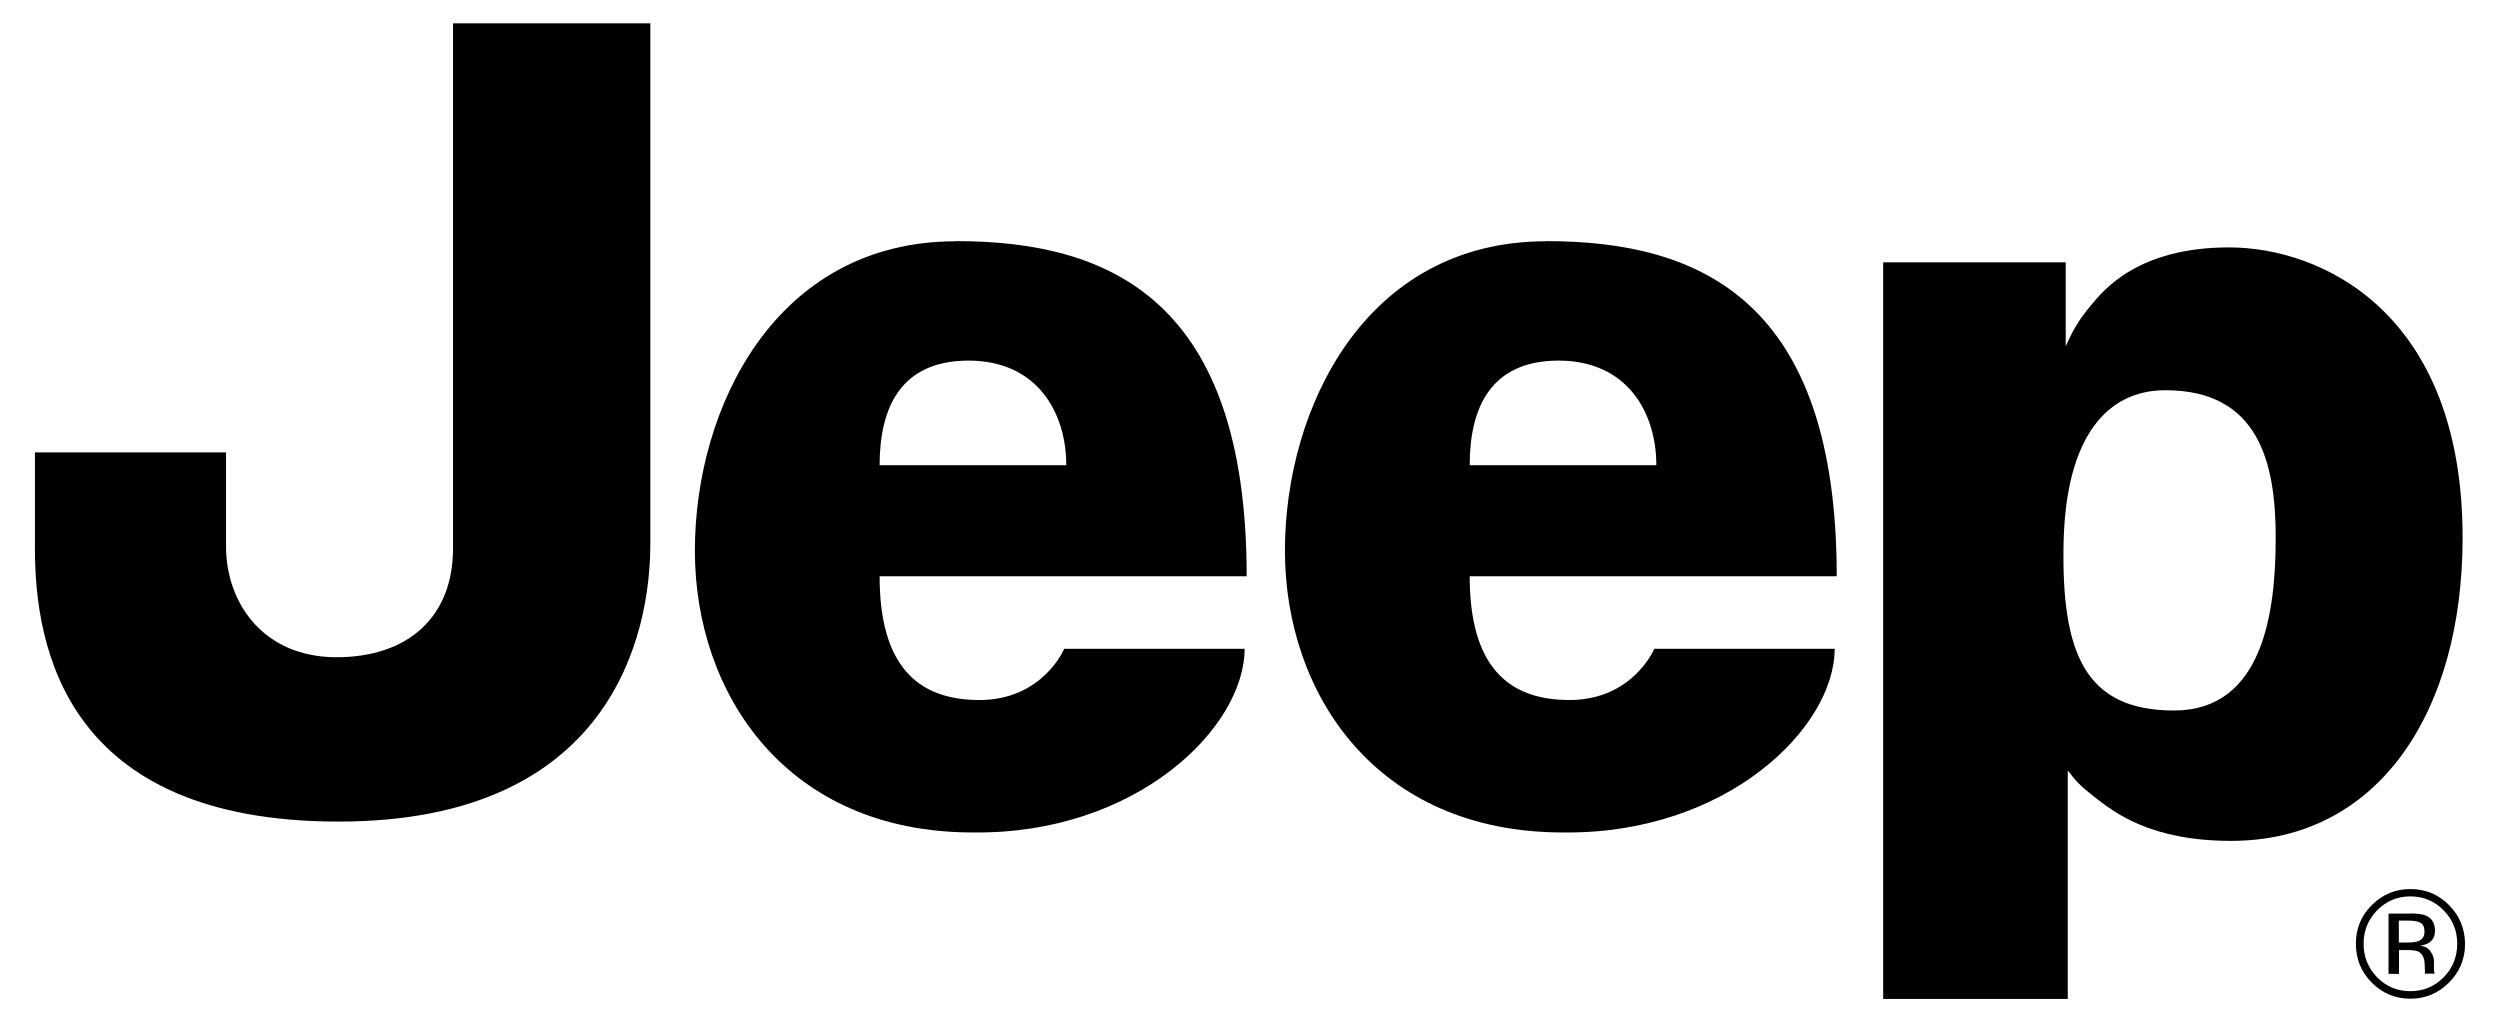
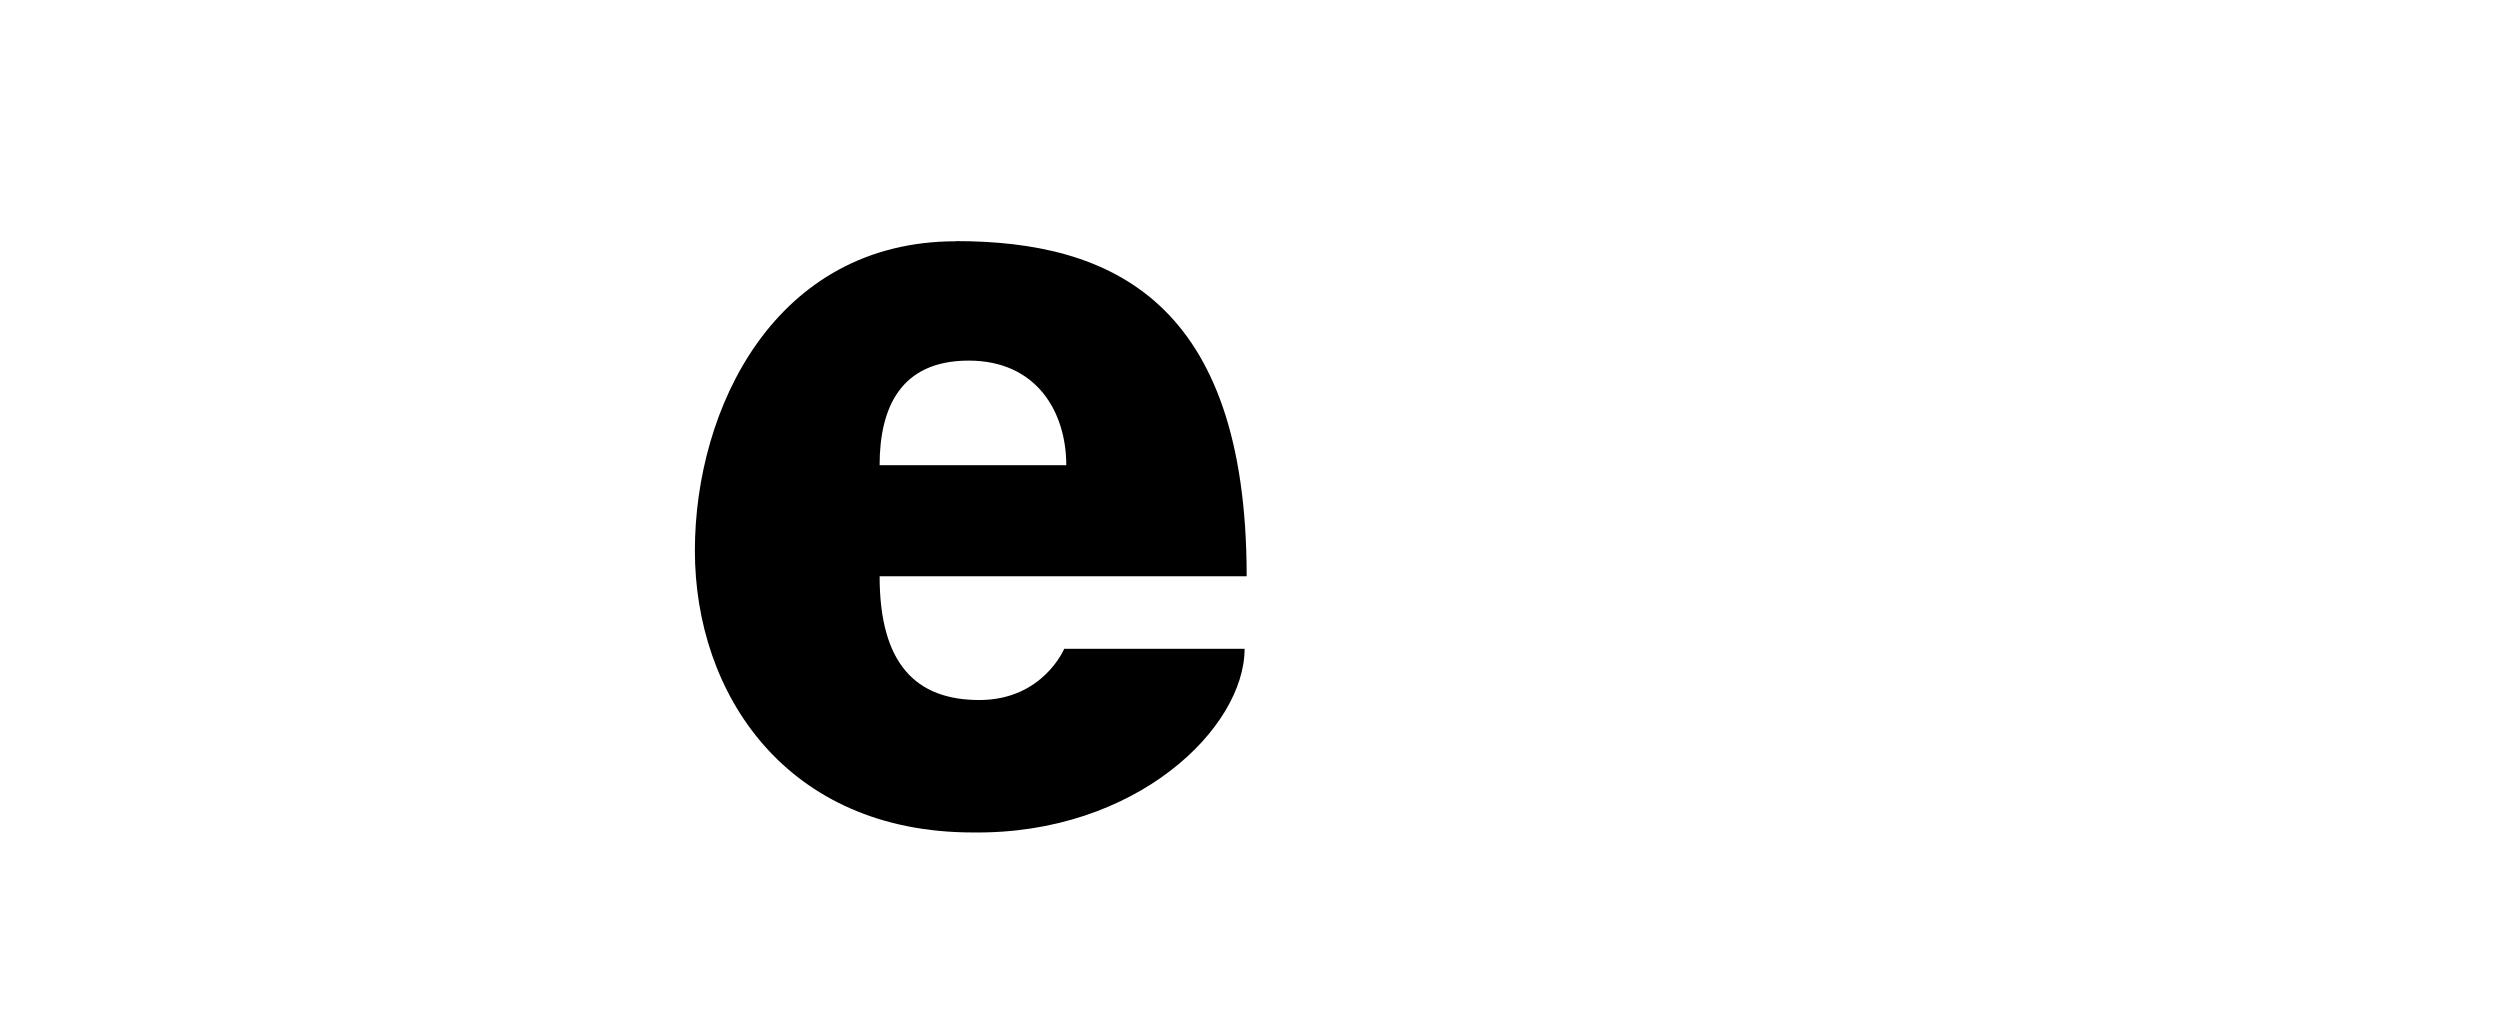
<svg xmlns="http://www.w3.org/2000/svg" width="123px" height="50px" viewBox="0 0 122 50" version="1.1">
  <g id="surface1">
-     <path style=" stroke:none;fill-rule:nonzero;fill:rgb(0%,0%,0%);fill-opacity:1;" d="M 21.789 1.148 L 31.496 1.148 L 31.496 26.766 C 31.496 31.18 29.613 40.422 16.152 40.422 C 2.688 40.422 1.219 31.809 1.219 26.984 L 1.219 22.258 L 10.621 22.258 L 10.621 26.879 C 10.621 29.715 12.5 32.336 16.051 32.336 C 19.598 32.336 21.789 30.336 21.789 26.984 Z M 21.789 1.148 " />
    <path style=" stroke:none;fill-rule:nonzero;fill:rgb(0%,0%,0%);fill-opacity:1;" d="M 51.961 22.887 C 51.961 20.266 50.5 17.742 47.16 17.742 C 43.816 17.742 42.777 20.051 42.777 22.887 Z M 46.531 11.863 C 54.152 11.863 60.836 14.801 60.836 28.352 L 42.777 28.352 C 42.777 32.656 44.555 34.441 47.684 34.441 C 50.809 34.441 51.859 31.922 51.859 31.922 L 60.734 31.922 C 60.734 35.809 55.406 41.059 47.363 40.957 C 38.18 40.957 33.688 34.129 33.688 27.094 C 33.688 20.059 37.656 11.871 46.531 11.871 " />
-     <path style=" stroke:none;fill-rule:nonzero;fill:rgb(0%,0%,0%);fill-opacity:1;" d="M 80.992 22.887 C 80.992 20.266 79.531 17.742 76.191 17.742 C 72.848 17.742 71.809 20.051 71.809 22.887 Z M 75.562 11.863 C 83.184 11.863 89.867 14.801 89.867 28.352 L 71.809 28.352 C 71.809 32.656 73.586 34.441 76.715 34.441 C 79.84 34.441 80.891 31.922 80.891 31.922 L 89.766 31.922 C 89.766 35.809 84.438 41.059 76.395 40.957 C 67.211 40.957 62.719 34.129 62.719 27.094 C 62.719 20.059 66.688 11.871 75.562 11.871 " />
-     <path style=" stroke:none;fill-rule:nonzero;fill:rgb(0%,0%,0%);fill-opacity:1;" d="M 101.027 26.766 C 100.926 32.121 102.078 34.957 106.457 34.957 C 110.84 34.957 111.465 30.129 111.465 26.449 C 111.465 22.766 110.633 19.199 106.035 19.199 C 103.219 19.199 101.133 21.406 101.027 26.758 M 92.152 49.129 L 92.152 12.906 L 101.133 12.906 L 101.133 17.035 C 101.457 16.336 101.68 15.852 102.387 15.008 C 102.996 14.277 104.68 12.172 109.172 12.172 C 113.668 12.172 120.66 15.328 120.66 26.457 C 120.66 35.07 116.484 41.371 109.277 41.371 C 105.305 41.371 103.527 39.984 102.488 39.164 C 101.828 38.648 101.613 38.406 101.234 37.906 L 101.234 49.148 L 92.152 49.148 Z M 92.152 49.129 " />
-     <path style=" stroke:none;fill-rule:nonzero;fill:rgb(0%,0%,0%);fill-opacity:1;" d="M 118.039 44.941 C 118.41 44.941 118.676 44.973 118.848 45.043 C 119.148 45.172 119.301 45.422 119.301 45.793 C 119.301 46.059 119.207 46.25 119.012 46.379 C 118.906 46.449 118.762 46.492 118.582 46.527 C 118.812 46.559 118.984 46.656 119.086 46.82 C 119.199 46.973 119.25 47.129 119.25 47.277 L 119.25 47.492 C 119.25 47.559 119.25 47.629 119.25 47.715 C 119.25 47.793 119.27 47.844 119.277 47.871 L 119.293 47.906 L 118.805 47.906 C 118.805 47.906 118.805 47.887 118.805 47.879 C 118.805 47.871 118.805 47.863 118.805 47.844 L 118.805 47.75 C 118.805 47.75 118.797 47.516 118.797 47.516 C 118.797 47.172 118.699 46.949 118.52 46.836 C 118.41 46.777 118.219 46.742 117.945 46.742 L 117.531 46.742 L 117.531 47.914 L 117.016 47.914 L 117.016 44.949 L 118.047 44.949 Z M 118.598 45.406 C 118.469 45.328 118.262 45.293 117.969 45.293 L 117.523 45.293 L 117.523 46.371 L 117.996 46.371 C 118.211 46.371 118.375 46.344 118.484 46.301 C 118.691 46.223 118.785 46.07 118.785 45.836 C 118.785 45.621 118.719 45.473 118.59 45.406 M 119.988 48.344 C 119.465 48.871 118.828 49.137 118.09 49.137 C 117.352 49.137 116.715 48.871 116.191 48.344 C 115.668 47.82 115.41 47.18 115.41 46.43 C 115.41 45.68 115.668 45.051 116.199 44.527 C 116.727 44 117.352 43.742 118.09 43.742 C 118.828 43.742 119.465 44 119.988 44.527 C 120.512 45.051 120.77 45.691 120.781 46.43 C 120.781 47.18 120.512 47.82 119.988 48.344 M 116.457 44.785 C 116.012 45.242 115.789 45.785 115.789 46.43 C 115.789 47.078 116.012 47.629 116.457 48.086 C 116.906 48.543 117.453 48.766 118.09 48.766 C 118.727 48.766 119.277 48.543 119.723 48.086 C 120.172 47.629 120.395 47.078 120.395 46.43 C 120.395 45.785 120.172 45.242 119.723 44.785 C 119.27 44.328 118.727 44.102 118.09 44.102 C 117.453 44.102 116.914 44.328 116.457 44.785 " />
  </g>
</svg>